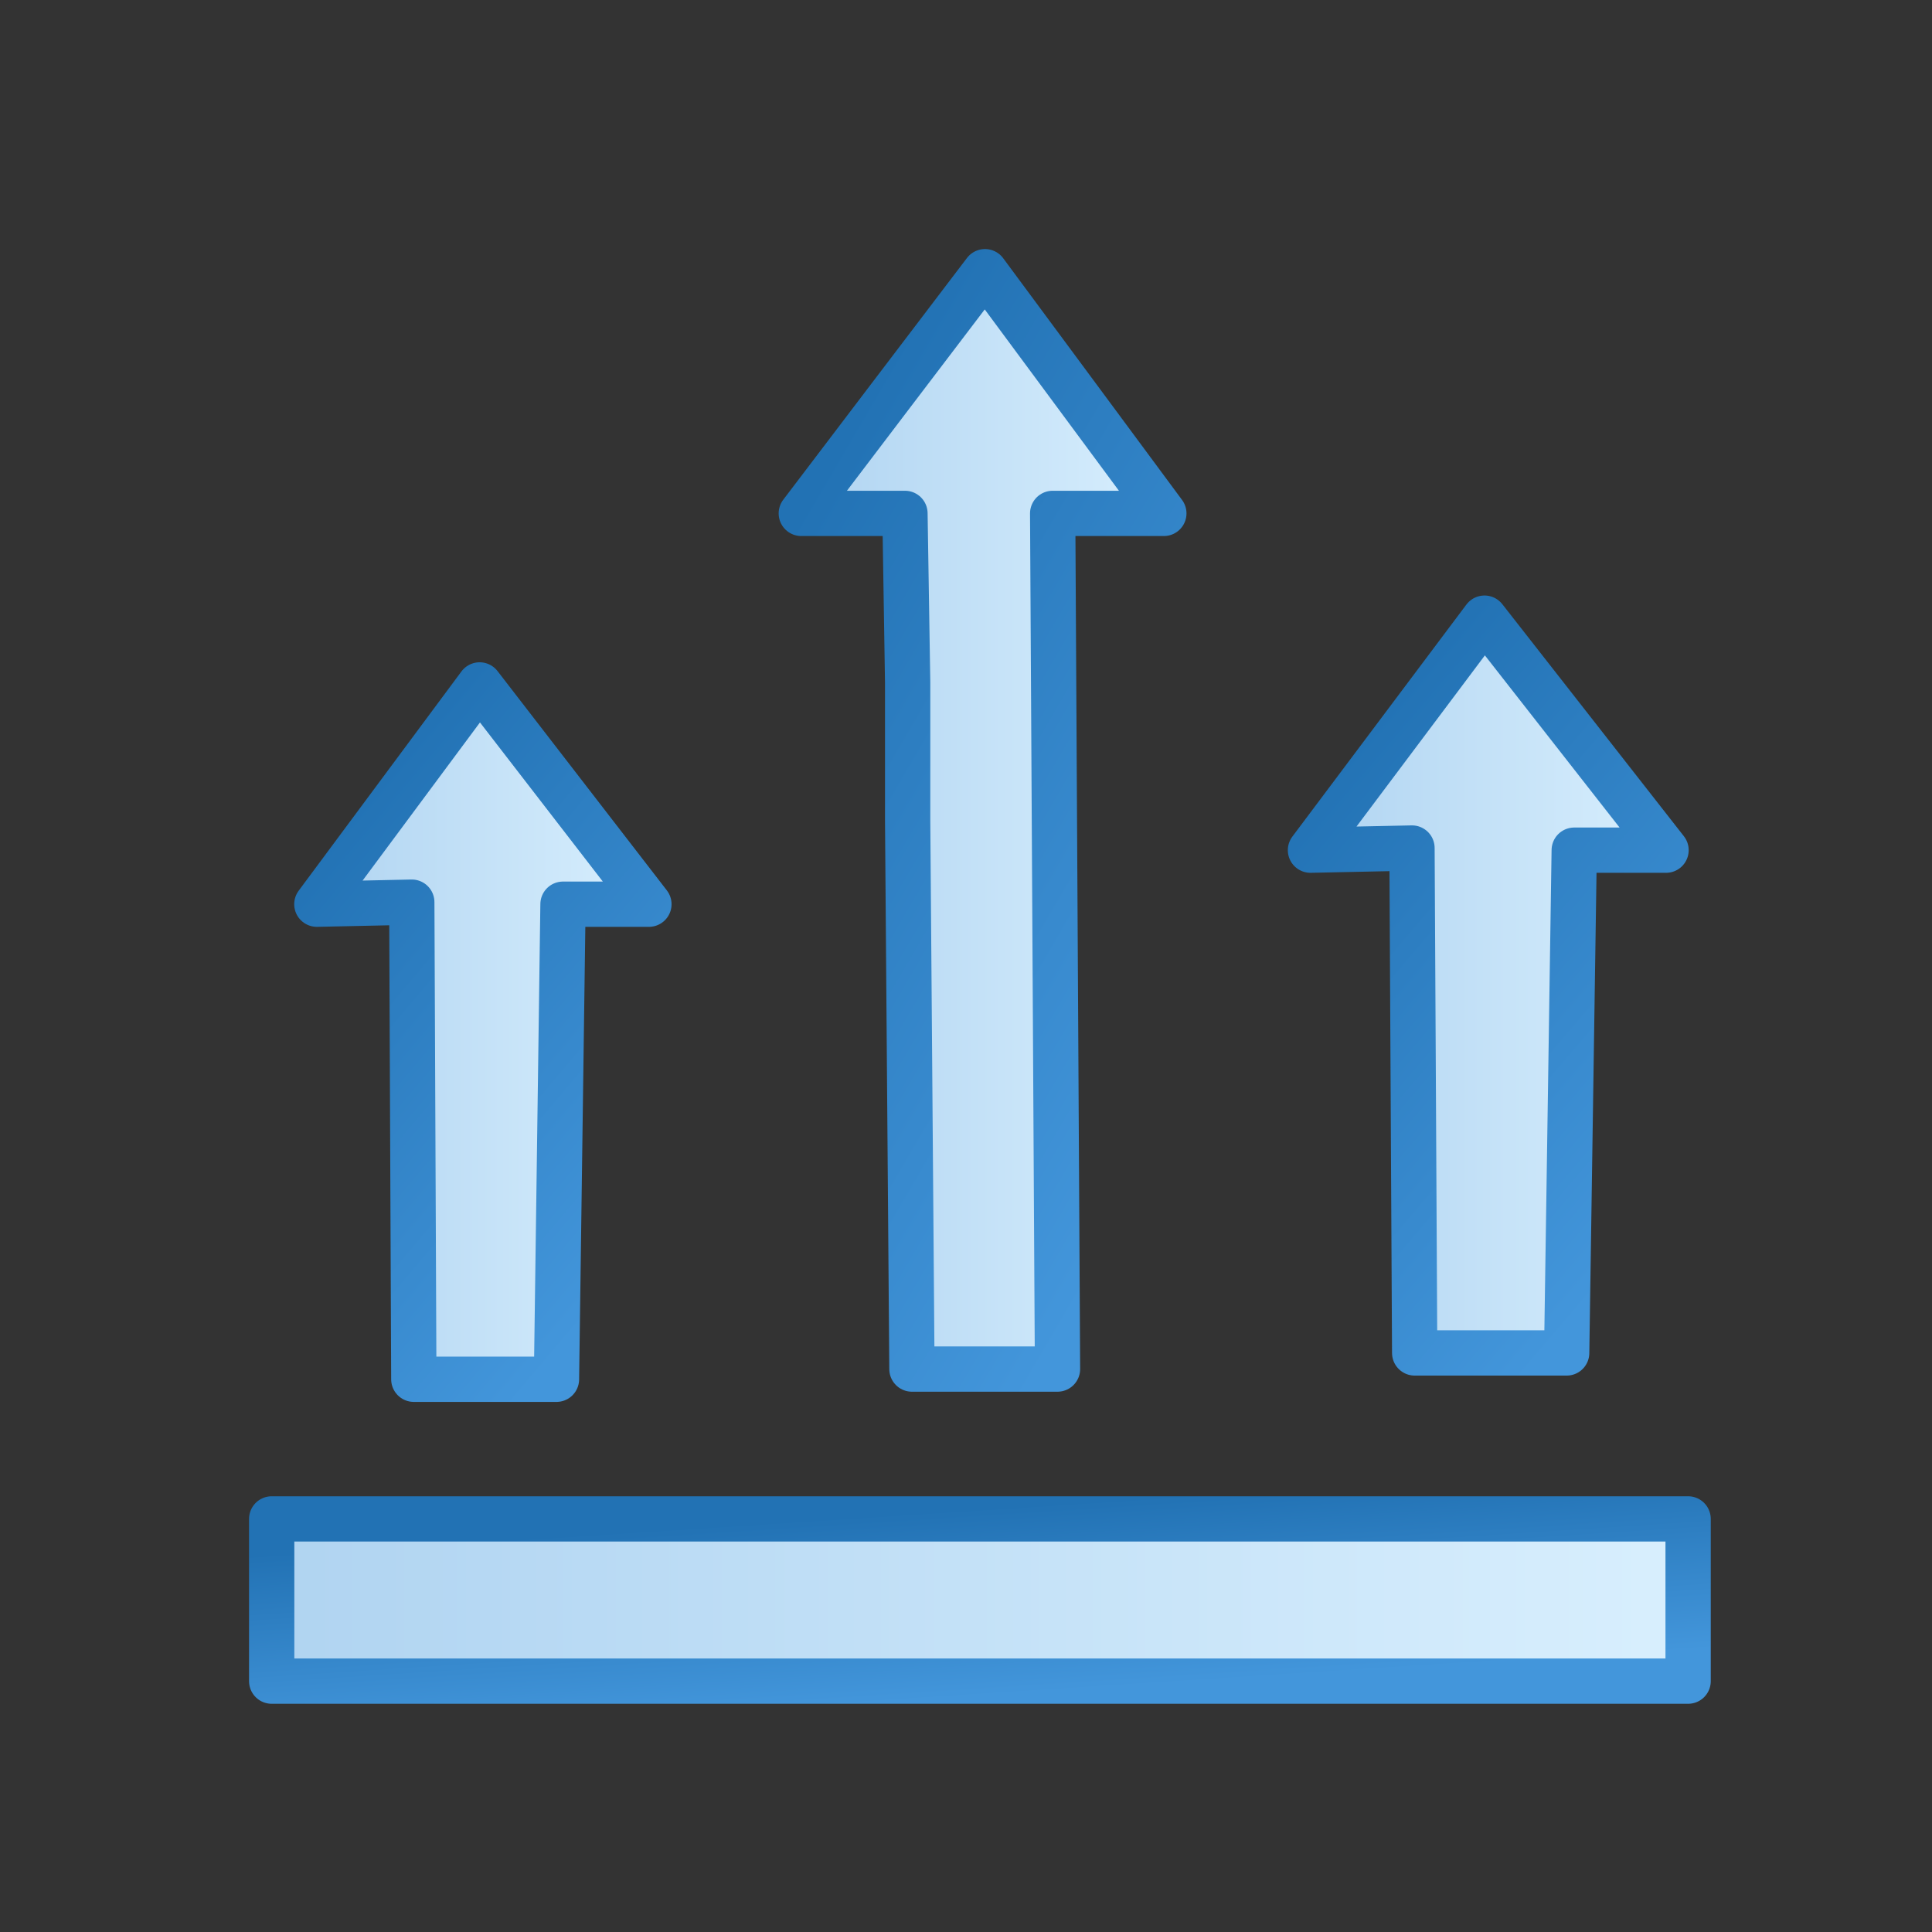
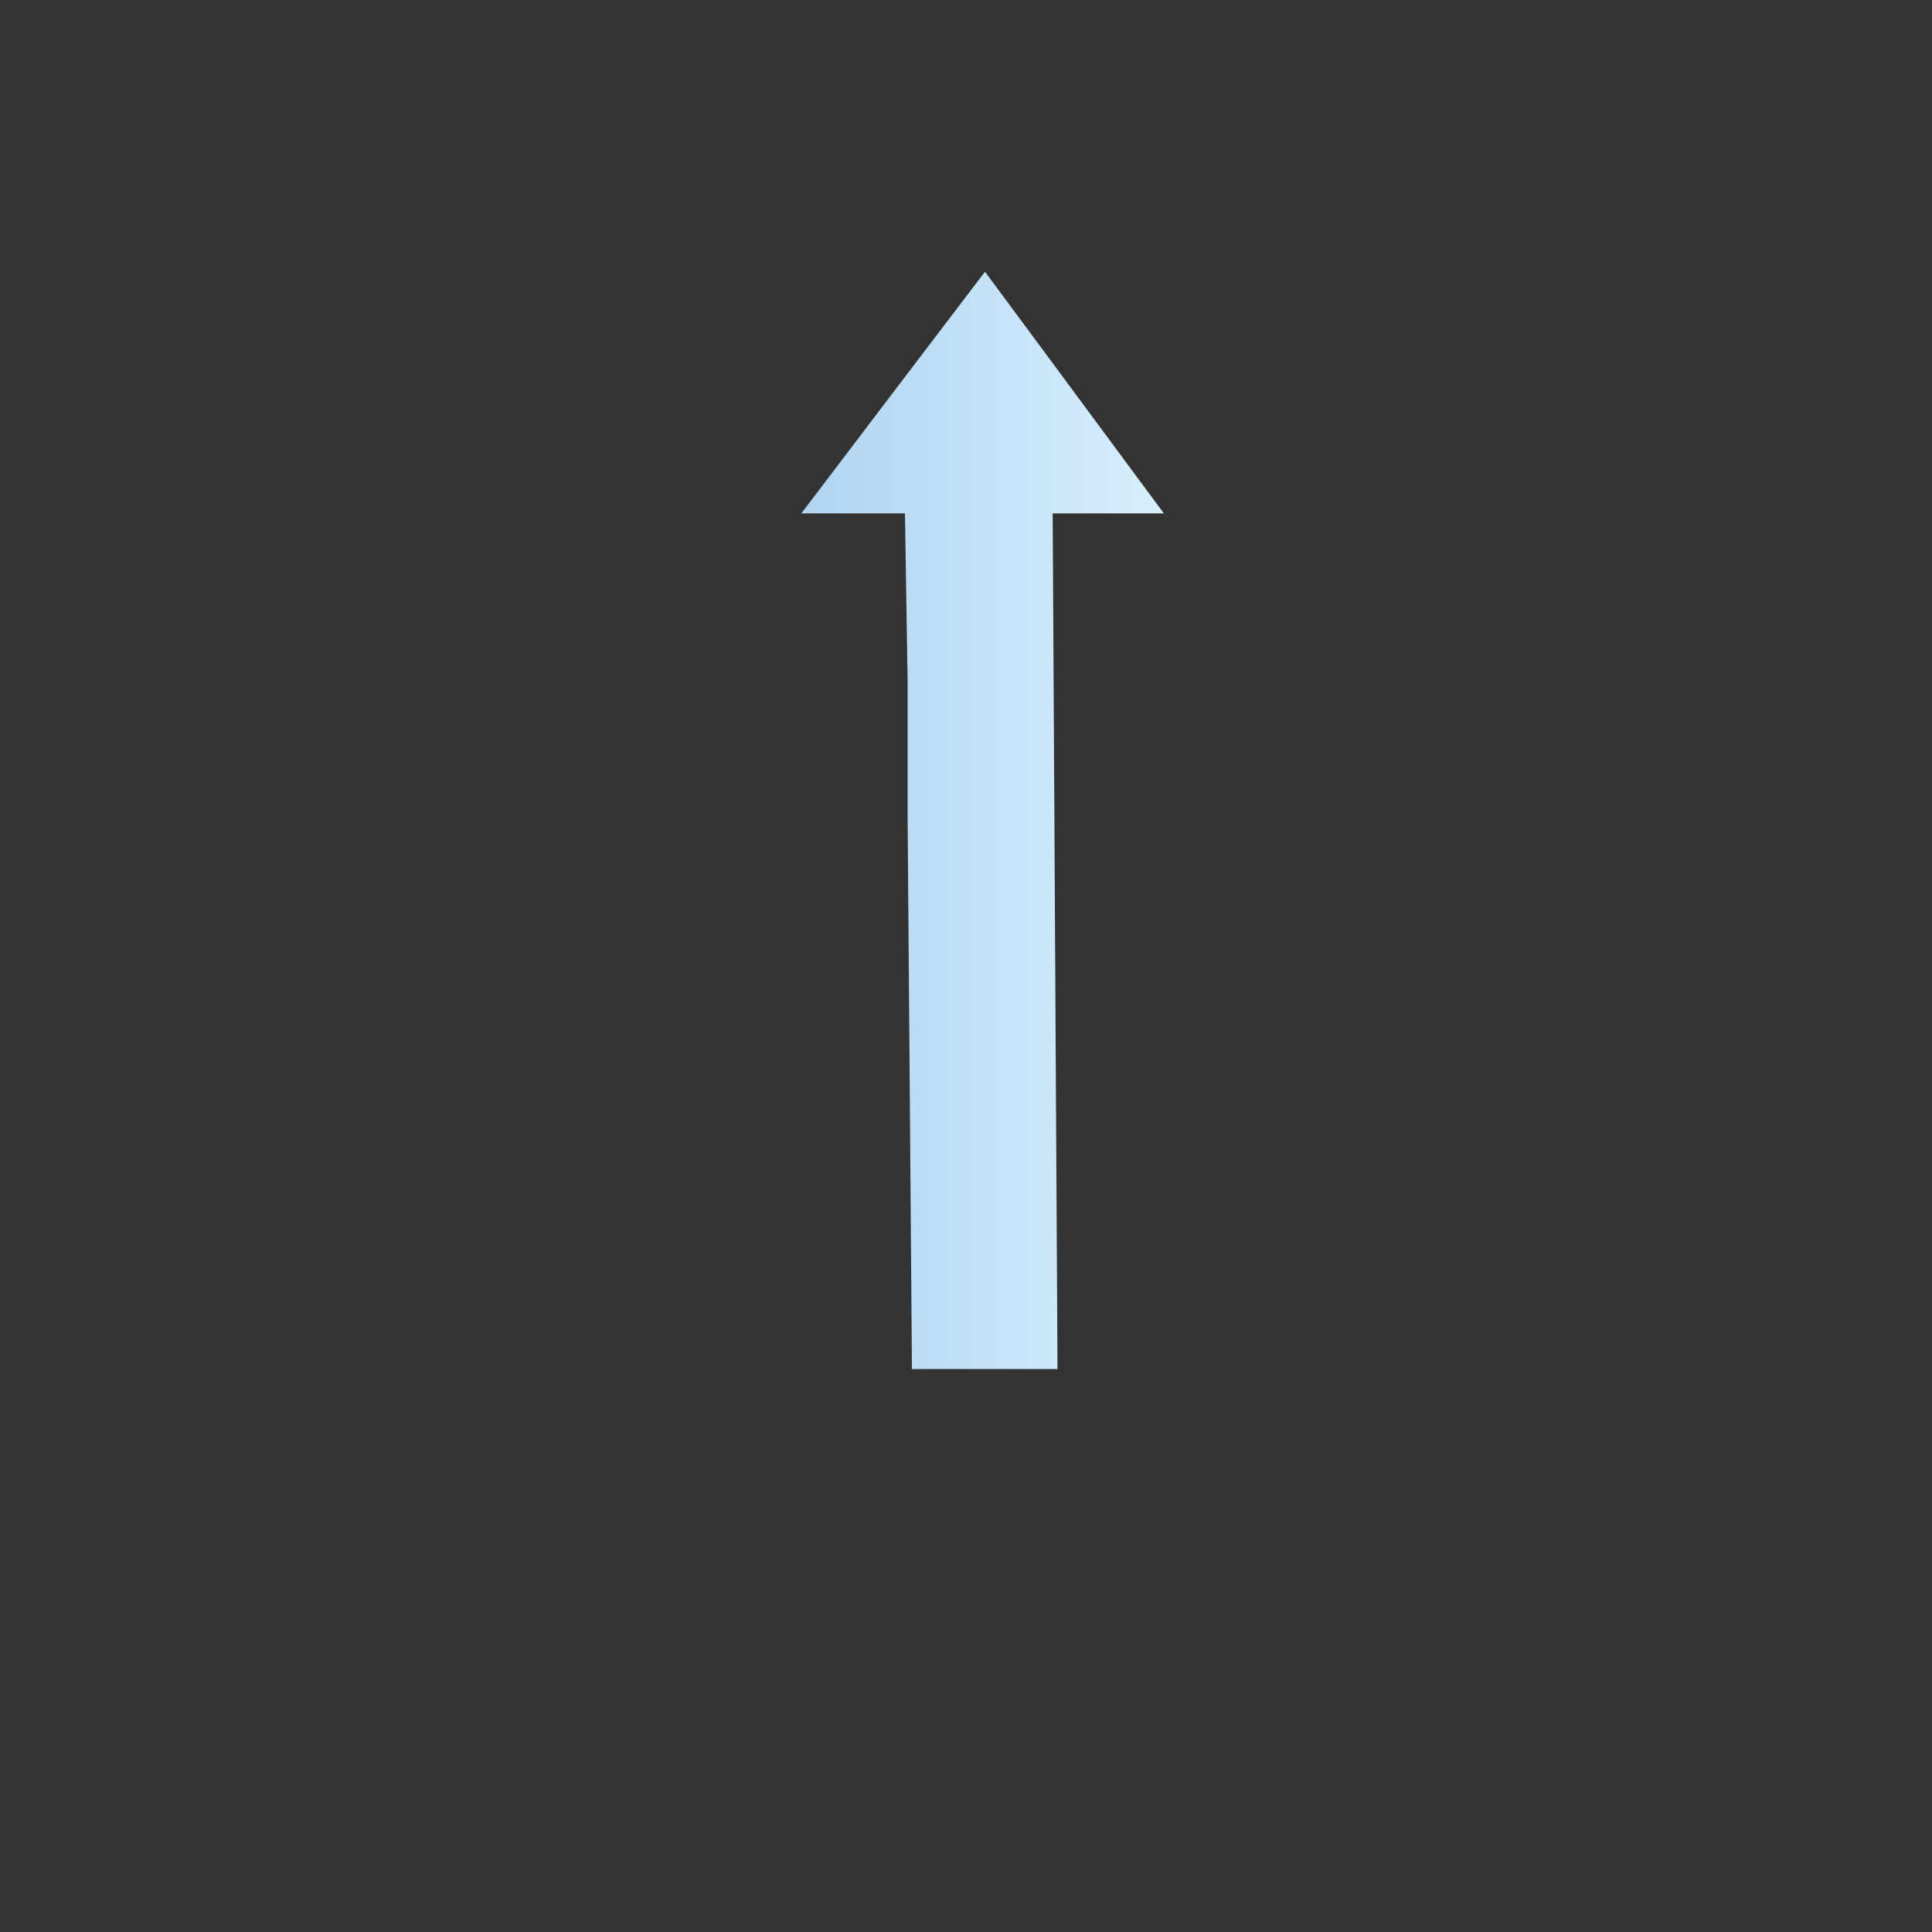
<svg xmlns="http://www.w3.org/2000/svg" width="64" height="64" viewBox="0 0 64 64" fill="none">
  <rect x="0" y="0" width="64" height="64" fill="#333333" stroke="none" />
  <path d="M30.067 27.189L30.209 45.352H35.031L34.871 17.007H38.554L32.629 9L29.355 13.306L26.544 17.007H29.978L30.067 22.612" fill="url(#paint0_linear_5018_13100)" />
-   <path d="M30.067 27.189L30.209 45.352H35.031L34.871 17.007H38.554L32.629 9L29.355 13.306L26.544 17.007H29.978L30.067 22.612V27.189Z" stroke="url(#paint1_linear_5018_13100)" stroke-width="1.5" stroke-linecap="round" stroke-linejoin="round" />
-   <path d="M55.921 50.316H9V55.69H55.921V50.316Z" fill="url(#paint2_linear_5018_13100)" stroke="url(#paint3_linear_5018_13100)" stroke-width="1.5" stroke-linecap="round" stroke-linejoin="round" />
-   <path d="M43.411 28.163L49.176 20.477L55.19 28.163H52.148L51.898 44.818H46.863L46.774 28.092L43.411 28.163Z" fill="url(#paint4_linear_5018_13100)" stroke="url(#paint5_linear_5018_13100)" stroke-width="1.5" stroke-linecap="round" stroke-linejoin="round" />
-   <path d="M10.496 29.953L15.888 22.689L21.496 29.953H18.65L18.434 45.69H13.708L13.641 29.885L10.496 29.953Z" fill="url(#paint6_linear_5018_13100)" stroke="url(#paint7_linear_5018_13100)" stroke-width="1.5" stroke-linecap="round" stroke-linejoin="round" />
  <defs>
    <linearGradient id="paint0_linear_5018_13100" x1="26.544" y1="9" x2="39.118" y2="9" gradientUnits="userSpaceOnUse">
      <stop stop-color="#B0D4F1" />
      <stop offset="0" stop-color="#B0D4F1" />
      <stop offset="1" stop-color="#DAF0FE" />
      <stop offset="1" stop-color="white" stop-opacity="0.52" />
    </linearGradient>
    <linearGradient id="paint1_linear_5018_13100" x1="35.205" y1="44.207" x2="16.827" y2="33.471" gradientUnits="userSpaceOnUse">
      <stop stop-color="#4396DB" />
      <stop offset="1" stop-color="#2272B4" />
    </linearGradient>
    <linearGradient id="paint2_linear_5018_13100" x1="9" y1="50.316" x2="58.122" y2="50.316" gradientUnits="userSpaceOnUse">
      <stop stop-color="#B0D4F1" />
      <stop offset="0" stop-color="#B0D4F1" />
      <stop offset="1" stop-color="#DAF0FE" />
      <stop offset="1" stop-color="white" stop-opacity="0.52" />
    </linearGradient>
    <linearGradient id="paint3_linear_5018_13100" x1="42.834" y1="55.52" x2="42.432" y2="49.309" gradientUnits="userSpaceOnUse">
      <stop stop-color="#4396DB" />
      <stop offset="1" stop-color="#2272B4" />
    </linearGradient>
    <linearGradient id="paint4_linear_5018_13100" x1="43.411" y1="20.477" x2="55.743" y2="20.477" gradientUnits="userSpaceOnUse">
      <stop stop-color="#B0D4F1" />
      <stop offset="0" stop-color="#B0D4F1" />
      <stop offset="1" stop-color="#DAF0FE" />
      <stop offset="1" stop-color="white" stop-opacity="0.52" />
    </linearGradient>
    <linearGradient id="paint5_linear_5018_13100" x1="51.905" y1="44.052" x2="37.948" y2="32.11" gradientUnits="userSpaceOnUse">
      <stop stop-color="#4396DB" />
      <stop offset="1" stop-color="#2272B4" />
    </linearGradient>
    <linearGradient id="paint6_linear_5018_13100" x1="10.496" y1="22.689" x2="22.012" y2="22.689" gradientUnits="userSpaceOnUse">
      <stop stop-color="#B0D4F1" />
      <stop offset="0" stop-color="#B0D4F1" />
      <stop offset="1" stop-color="#DAF0FE" />
      <stop offset="1" stop-color="white" stop-opacity="0.52" />
    </linearGradient>
    <linearGradient id="paint7_linear_5018_13100" x1="18.428" y1="44.965" x2="5.265" y2="33.834" gradientUnits="userSpaceOnUse">
      <stop stop-color="#4396DB" />
      <stop offset="1" stop-color="#2272B4" />
    </linearGradient>
  </defs>
</svg>